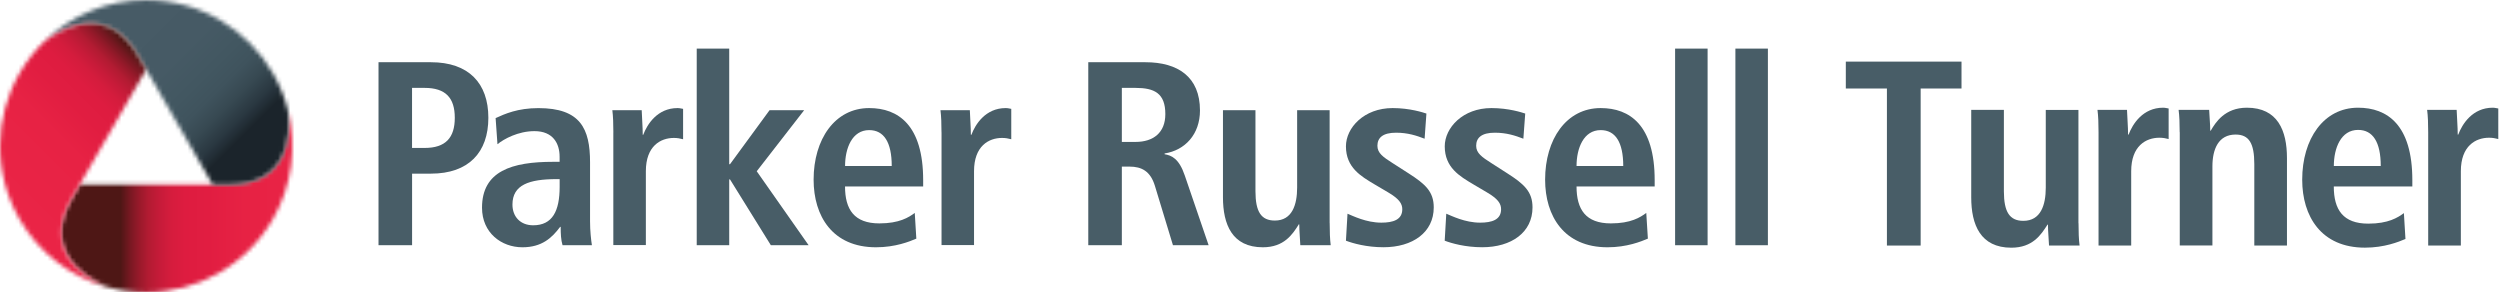
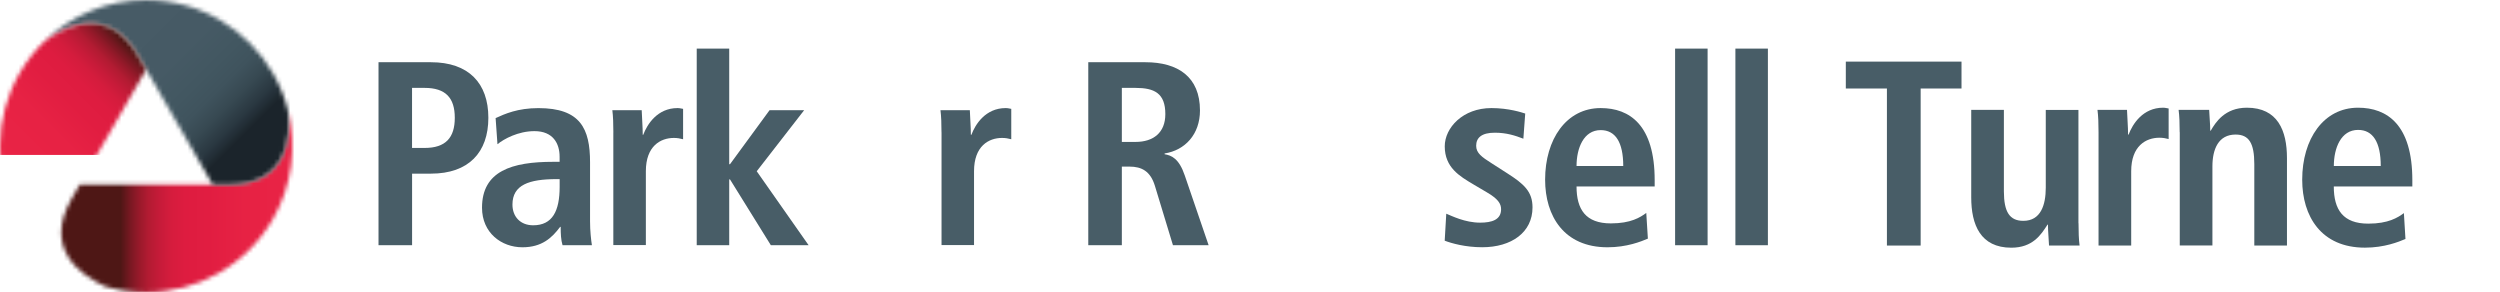
<svg xmlns="http://www.w3.org/2000/svg" width="607" height="71" viewBox="0 0 607 71" fill="none">
  <mask id="mask0_66_52" style="mask-type:luminance" maskUnits="userSpaceOnUse" x="14" y="27" width="57" height="44">
    <path d="M55.534 44.81H19.374C18.714 45.97 18.054 47.1 17.424 48.19C10.404 60.34 19.464 66.79 25.644 69.59C28.884 70.53 32.194 70.98 35.474 70.98C47.744 70.98 59.664 64.62 66.234 53.24C70.994 44.99 72.064 35.63 69.964 27.06C70.614 33.82 69.514 44.8 55.534 44.8" fill="white" />
  </mask>
  <g mask="url(#mask0_66_52)">
    <path d="M72.064 27.06H10.404V70.98H72.064V27.06Z" fill="url(#paint0_linear_66_52)" />
  </g>
  <mask id="mask1_66_52" style="mask-type:luminance" maskUnits="userSpaceOnUse" x="10" y="0" width="61" height="45">
    <path d="M35.495 0C25.975 0 17.335 3.75 10.965 9.86C16.495 5.91 26.555 1.38 33.545 13.49L35.495 16.86L51.625 44.8C52.965 44.8 54.265 44.8 55.535 44.8C69.575 44.8 70.625 33.73 69.955 26.98C69.145 23.71 67.895 20.62 66.255 17.77C60.125 7.16 48.645 0.01 35.505 0.01L35.495 0Z" fill="white" />
  </mask>
  <g mask="url(#mask1_66_52)">
    <path d="M40.788 -29.828L-11.438 22.399L40.788 74.626L93.015 22.399L40.788 -29.828Z" fill="url(#paint1_linear_66_52)" />
  </g>
  <mask id="mask2_66_52" style="mask-type:luminance" maskUnits="userSpaceOnUse" x="0" y="5" width="36" height="65">
    <path d="M10.894 9.92C8.464 12.25 6.414 14.89 4.774 17.73C-1.356 28.35 -1.816 41.86 4.754 53.24C9.514 61.49 17.084 67.09 25.564 69.56C19.384 66.75 10.424 60.3 17.414 48.19L19.364 44.82L35.494 16.88C34.824 15.72 34.174 14.6 33.544 13.5C30.144 7.61 26.024 5.66 22.044 5.66C17.814 5.66 13.744 7.88 10.894 9.92Z" fill="white" />
  </mask>
  <g mask="url(#mask2_66_52)">
-     <path d="M16.855 -12.998L-33.753 37.61L16.855 88.217L67.462 37.61L16.855 -12.998Z" fill="url(#paint2_linear_66_52)" />
+     <path d="M16.855 -12.998L-33.753 37.61L67.462 37.61L16.855 -12.998Z" fill="url(#paint2_linear_66_52)" />
  </g>
  <path d="M103.104 35.92C108.194 35.92 110.424 33.44 110.424 28.6C110.424 23.76 108.194 21.34 103.104 21.34H100.044V35.92H103.104ZM91.904 15.11H104.634C113.794 15.11 118.574 20.2 118.574 28.6C118.574 37 113.794 42.16 104.634 42.16H100.054V59.53H91.904V15.11Z" fill="#485D67" />
  <path d="M135.874 43.49H135.174C128.434 43.49 124.424 44.89 124.424 49.67C124.424 52.66 126.394 54.7 129.454 54.7C134.164 54.7 135.884 51.2 135.884 45.35V43.5L135.874 43.49ZM120.344 28.67C122.574 27.65 125.694 26.25 130.724 26.25C140.914 26.25 143.264 31.21 143.264 39.42V53.74C143.264 56.09 143.514 58.26 143.714 59.53H136.584C136.194 58.26 136.134 56.67 136.134 55.08H136.004C134.024 57.75 131.554 60.04 126.844 60.04C121.754 60.04 117.034 56.54 117.034 50.43C117.034 41.52 124.294 39.29 134.284 39.29H135.874V38.08C135.874 34.83 134.284 31.84 129.764 31.84C125.814 31.84 122.314 33.75 120.784 35.02L120.334 28.66L120.344 28.67Z" fill="#485D67" />
  <path d="M148.925 32.16C148.925 30.13 148.865 28.22 148.675 26.75H155.805C155.865 28.72 156.055 30.76 156.055 32.73H156.175C157.135 30.18 159.615 26.24 164.515 26.24C165.025 26.24 165.405 26.36 165.855 26.43V33.81C165.145 33.62 164.445 33.49 163.625 33.49C160.375 33.49 156.815 35.46 156.815 41.57V59.51H148.915V32.14L148.925 32.16Z" fill="#485D67" />
  <path d="M169.164 11.8H177.054V39.87H177.244L186.854 26.75H195.254L183.734 41.58L196.334 59.54H187.164L177.244 43.56H177.054V59.54H169.164V11.8Z" fill="#485D67" />
-   <path d="M216.514 40.31C216.514 34.52 214.604 31.59 211.034 31.59C206.894 31.59 205.184 35.98 205.184 40.31H216.514ZM222.494 57.94C220.844 58.64 217.404 60.04 212.694 60.04C202.124 60.04 197.544 52.46 197.544 43.62C197.544 33.82 202.704 26.24 211.034 26.24C218.104 26.24 224.144 30.38 224.144 43.74V45.27H205.174C205.174 50.87 207.404 54.24 213.514 54.24C218.354 54.24 220.644 52.78 222.104 51.7L222.484 57.94H222.494Z" fill="#485D67" />
  <path d="M228.595 32.16C228.595 30.13 228.535 28.22 228.345 26.75H235.475C235.535 28.72 235.725 30.76 235.725 32.73H235.855C236.805 30.18 239.295 26.24 244.195 26.24C244.705 26.24 245.085 26.36 245.535 26.43V33.81C244.835 33.62 244.135 33.49 243.305 33.49C240.055 33.49 236.495 35.46 236.495 41.57V59.51H228.605V32.14L228.595 32.16Z" fill="#485D67" />
  <path d="M275.694 34.46C280.024 34.46 282.944 32.23 282.944 27.71C282.944 22.62 280.274 21.34 275.694 21.34H272.384V34.46H275.694ZM264.234 15.11H278.114C286.004 15.11 291.354 18.67 291.354 26.82C291.354 32.61 287.724 36.49 282.764 37.26V37.45C284.414 37.71 286.264 38.47 287.664 42.61L293.454 59.54H284.794L280.404 45.1C279.324 41.59 277.224 40.45 274.234 40.45H272.384V59.54H264.234V15.12V15.11Z" fill="#485D67" />
-   <path d="M322.845 54.12C322.845 56.16 322.905 58.07 323.095 59.53H315.715C315.655 57.87 315.465 56.15 315.465 54.5L315.275 54.44L315.335 54.5C313.815 56.92 311.775 60.04 306.615 60.04C299.165 60.04 296.935 54.5 296.935 47.89V26.76H304.825V46.42C304.825 51.45 306.225 53.55 309.535 53.55C313.735 53.55 314.945 49.72 314.945 45.53V26.76H322.835V54.13L322.845 54.12Z" fill="#485D67" />
-   <path d="M327.174 51.89C328.444 52.4 331.694 54.06 335.384 54.06C338.244 54.06 340.474 53.36 340.474 50.81C340.474 49.54 339.834 48.33 336.974 46.67L333.734 44.76C330.424 42.79 326.794 40.68 326.794 35.53C326.794 31.02 331.184 26.24 338.124 26.24C342.324 26.24 345.574 27.32 346.334 27.57L345.894 33.68C343.924 32.92 341.814 32.22 338.954 32.22C335.774 32.22 334.434 33.43 334.434 35.4C334.434 37.18 335.834 38.14 338.124 39.6L342.004 42.09C346.084 44.7 348.114 46.54 348.114 50.36C348.114 56.41 343.024 60.03 335.894 60.03C331.824 60.03 328.454 59.08 326.794 58.44L327.174 51.88V51.89Z" fill="#485D67" />
  <path d="M351.164 51.89C352.434 52.4 355.674 54.06 359.374 54.06C362.234 54.06 364.464 53.36 364.464 50.81C364.464 49.54 363.834 48.33 360.964 46.67L357.724 44.76C354.414 42.79 350.784 40.68 350.784 35.53C350.784 31.02 355.174 26.24 362.114 26.24C366.314 26.24 369.564 27.32 370.324 27.57L369.874 33.68C367.904 32.92 365.804 32.22 362.934 32.22C359.754 32.22 358.414 33.43 358.414 35.4C358.414 37.18 359.814 38.14 362.104 39.6L365.984 42.09C370.064 44.7 372.094 46.54 372.094 50.36C372.094 56.41 367.004 60.03 359.874 60.03C355.804 60.03 352.434 59.08 350.774 58.44L351.154 51.88L351.164 51.89Z" fill="#485D67" />
  <path d="M394.124 40.31C394.124 34.52 392.214 31.59 388.644 31.59C384.504 31.59 382.784 35.98 382.784 40.31H394.114H394.124ZM400.104 57.94C398.454 58.64 395.014 60.04 390.304 60.04C379.744 60.04 375.154 52.46 375.154 43.62C375.154 33.82 380.304 26.24 388.644 26.24C395.714 26.24 401.754 30.38 401.754 43.74V45.27H382.784C382.784 50.87 385.014 54.24 391.124 54.24C395.964 54.24 398.254 52.78 399.714 51.7L400.104 57.94Z" fill="#485D67" />
  <path d="M414.605 11.8H406.715V59.54H414.605V11.8Z" fill="#485D67" />
  <path d="M429.245 11.8H421.354V59.54H429.245V11.8Z" fill="#485D67" />
  <path d="M458.144 21.49H448.164V14.96H476.254V21.49H466.334V59.62H458.144V21.49Z" fill="#485D67" />
  <path d="M504.664 54.18C504.664 56.23 504.724 58.15 504.924 59.62H497.504C497.444 57.96 497.244 56.23 497.244 54.57L497.054 54.51L497.114 54.57C495.574 57 493.534 60.14 488.344 60.14C480.854 60.14 478.614 54.57 478.614 47.92V26.68H486.544V46.45C486.544 51.5 487.954 53.62 491.274 53.62C495.494 53.62 496.714 49.78 496.714 45.56V26.69H504.644V54.2L504.664 54.18Z" fill="#485D67" />
  <path d="M509.525 32.11C509.525 30.06 509.465 28.14 509.265 26.67H516.435C516.495 28.65 516.695 30.7 516.695 32.68H516.825C517.785 30.12 520.285 26.15 525.205 26.15C525.715 26.15 526.105 26.28 526.545 26.34V33.76C525.845 33.57 525.135 33.44 524.305 33.44C521.045 33.44 517.455 35.42 517.455 41.57V59.61H509.525V32.1V32.11Z" fill="#485D67" />
  <path d="M529.225 32.11C529.225 30.06 529.165 28.14 528.965 26.67H536.385C536.445 28.33 536.645 30.06 536.645 31.72H536.835H536.775C537.925 29.74 540.165 26.15 545.545 26.15C553.035 26.15 555.275 31.72 555.275 38.37V59.61H547.345V39.84C547.345 34.79 546.065 32.67 542.805 32.67C538.645 32.67 537.175 36.19 537.175 40.41V59.6H529.245V32.09L529.225 32.11Z" fill="#485D67" />
  <path d="M584.055 58.02C582.395 58.72 578.935 60.13 574.205 60.13C563.585 60.13 558.975 52.52 558.975 43.62C558.975 33.77 564.155 26.15 572.535 26.15C579.635 26.15 585.715 30.31 585.715 43.74V45.28H566.645C566.645 50.91 568.885 54.3 575.025 54.3C579.885 54.3 582.195 52.83 583.665 51.74L584.045 58.01L584.055 58.02ZM578.045 40.3C578.045 34.48 576.125 31.54 572.545 31.54C568.385 31.54 566.655 35.95 566.655 40.3H578.045Z" fill="#485D67" />
-   <path d="M589.565 32.11C589.565 30.06 589.505 28.14 589.305 26.67H596.475C596.535 28.65 596.735 30.7 596.735 32.68H596.865C597.825 30.12 600.315 26.15 605.245 26.15C605.755 26.15 606.145 26.28 606.585 26.34V33.76C605.885 33.57 605.175 33.44 604.345 33.44C601.085 33.44 597.495 35.42 597.495 41.57V59.61H589.565V32.1V32.11Z" fill="#485D67" />
  <defs>
    <linearGradient id="paint0_linear_66_52" x1="81.264" y1="62.113" x2="25.344" y2="62.113" gradientUnits="userSpaceOnUse">
      <stop stop-color="#EA2446" />
      <stop offset="0.39" stop-color="#E72244" />
      <stop offset="0.55" stop-color="#E11D41" />
      <stop offset="0.65" stop-color="#DE1C40" />
      <stop offset="0.71" stop-color="#D51C3D" />
      <stop offset="0.76" stop-color="#C61B39" />
      <stop offset="0.81" stop-color="#B21B32" />
      <stop offset="0.85" stop-color="#97192A" />
      <stop offset="0.89" stop-color="#761821" />
      <stop offset="0.93" stop-color="#4E1715" />
      <stop offset="1" stop-color="#4E1715" />
    </linearGradient>
    <linearGradient id="paint1_linear_66_52" x1="20.419" y1="-5.111" x2="63.548" y2="38.017" gradientUnits="userSpaceOnUse">
      <stop stop-color="#485C67" />
      <stop offset="0.48" stop-color="#465A65" />
      <stop offset="0.61" stop-color="#425761" />
      <stop offset="0.69" stop-color="#3F535D" />
      <stop offset="0.76" stop-color="#374952" />
      <stop offset="0.83" stop-color="#2A3841" />
      <stop offset="0.89" stop-color="#1B242B" />
      <stop offset="1" stop-color="#1B242B" />
    </linearGradient>
    <linearGradient id="paint2_linear_66_52" x1="5.378" y1="52.694" x2="41.577" y2="16.495" gradientUnits="userSpaceOnUse">
      <stop stop-color="#EA2446" />
      <stop offset="0.39" stop-color="#E72244" />
      <stop offset="0.55" stop-color="#E11D41" />
      <stop offset="0.65" stop-color="#DE1C40" />
      <stop offset="0.71" stop-color="#D51C3D" />
      <stop offset="0.76" stop-color="#C61B39" />
      <stop offset="0.81" stop-color="#B21B32" />
      <stop offset="0.85" stop-color="#97192A" />
      <stop offset="0.89" stop-color="#761821" />
      <stop offset="0.93" stop-color="#4E1715" />
      <stop offset="1" stop-color="#4E1715" />
    </linearGradient>
  </defs>
</svg>